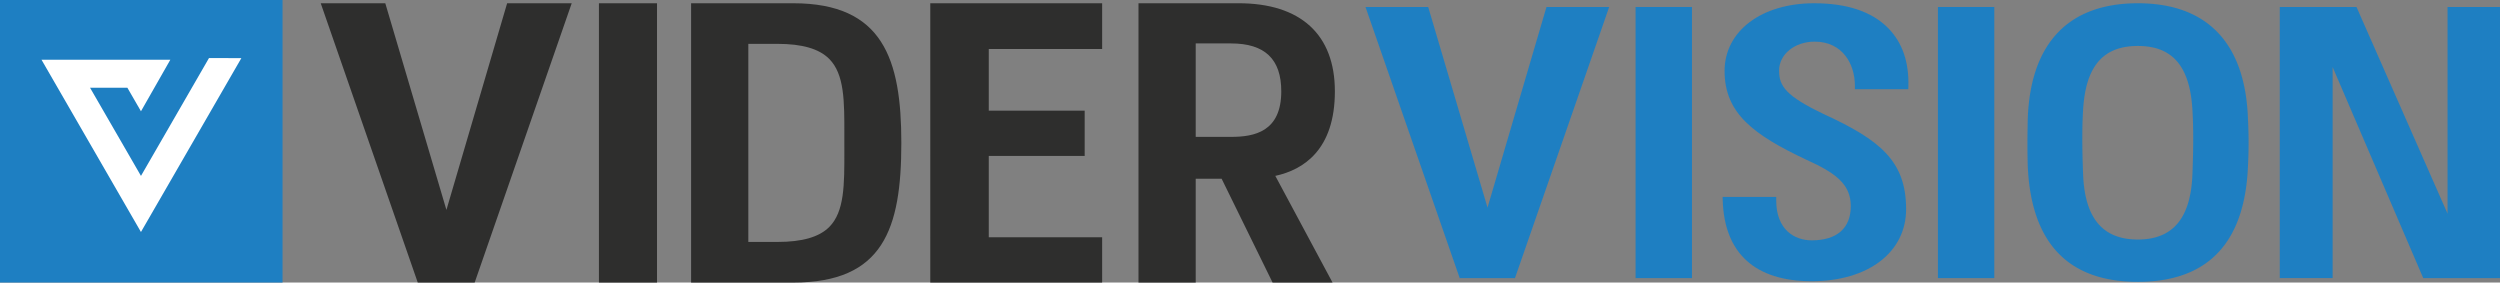
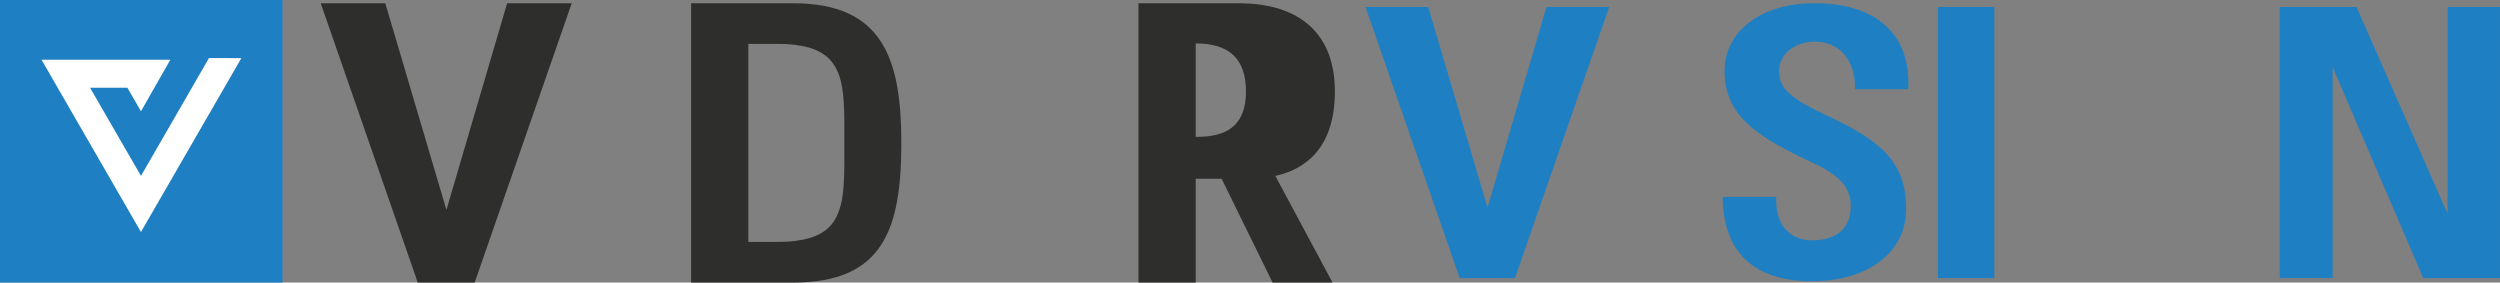
<svg xmlns="http://www.w3.org/2000/svg" width="547.754" height="61.906" viewBox="0 0 547.754 61.906">
  <rect x="0" y="0" width="547.754" height="61.906" fill="#808080" stroke="none" />
  <defs>
    <style>
            .cls-1{fill:#2e2e2d}.cls-2{fill:#1e7fc2}
        </style>
  </defs>
  <g id="Group_17904" transform="translate(-140.383 -493.968)">
    <g id="Group_17574" transform="translate(210.654 494.681)">
      <g id="Group_17572">
        <path id="Path_10539" d="M214.608 539.838l-13.393-45.28h-14.147l21.082 60.682.178.51H220.8l21.259-61.192h-14.148z" class="cls-1" transform="translate(-187.068 -494.557)" />
-         <path id="Rectangle_1252" d="M0 0H12.724V61.192H0z" class="cls-1" transform="translate(60.956)" />
        <path id="Path_10540" d="M289.6 494.557h-22.378v61.192H289.6c19.722 0 23.685-11.708 23.685-30.6 0-18.361-4.027-30.592-23.685-30.592zm11.2 32.288c.018 7.475.032 13.379-3.31 16.73-2.2 2.206-5.91 3.278-11.343 3.278h-6.387v-43.4h6.385c5.417 0 9.121 1.075 11.327 3.286 3.358 3.366 3.344 9.265 3.326 16.732v1.682z" class="cls-1" transform="translate(-186.072 -494.557)" />
-         <path id="Path_10541" d="M318.982 555.749h37.658v-9.923H331.8v-17.813h21.012v-9.923H331.8v-13.517h24.84v-10.016h-37.658z" class="cls-1" transform="translate(-185.429 -494.557)" />
-         <path id="Path_10542" d="M407.072 513.854c0-12.444-7.5-19.3-21.117-19.3h-21.911v61.192h12.537v-22.74h5.679l11.161 22.74h13.134l-12.533-23.366c6.178-1.343 13.05-5.719 13.05-18.526zm-22.752 9.979h-7.739v-20.474h7.739c7.408 0 11.008 3.433 11.008 10.495 0 8.846-5.883 9.979-11.008 9.979z" class="cls-1" transform="translate(-184.87 -494.557)" />
+         <path id="Path_10542" d="M407.072 513.854c0-12.444-7.5-19.3-21.117-19.3h-21.911v61.192h12.537v-22.74h5.679l11.161 22.74h13.134l-12.533-23.366c6.178-1.343 13.05-5.719 13.05-18.526zm-22.752 9.979h-7.739v-20.474c7.408 0 11.008 3.433 11.008 10.495 0 8.846-5.883 9.979-11.008 9.979z" class="cls-1" transform="translate(-184.87 -494.557)" />
      </g>
      <g id="Group_17573" transform="translate(228.912)">
        <path id="Path_10543" d="M214.957 612.86l-13-43.958h-13.736l20.466 58.91.173.5h12.108l20.639-59.4h-13.736z" class="cls-2" transform="translate(-188.221 -568.086)" />
-         <path id="Rectangle_1253" d="M0 0H12.353V59.405H0z" class="cls-2" transform="translate(59.176 .816)" />
        <path id="Path_10544" d="M276.843 568.187c-11.565 0-19.64 6.1-19.64 14.835 0 9.254 6.283 13.969 17.887 19.437 6.331 2.854 9.764 5.318 9.764 10.163s-3.037 7.513-8.555 7.513c-3.763 0-7.784-2.307-7.784-8.782v-.737h-11.743l.023.759c.352 11.588 7.1 17.714 19.5 17.714 12.371 0 20.683-6.344 20.683-15.786 0-10.637-5.825-15.2-18.053-20.838-8.369-3.993-9.78-6.168-9.78-9.533 0-3.552 3.419-6.335 7.784-6.335 6.1 0 8.828 4.867 8.828 9.689v.736h11.7l.019-.718c.134-5.256-1.337-9.5-4.372-12.613-3.557-3.652-9.03-5.504-16.261-5.504z" class="cls-2" transform="translate(-178.527 -568.187)" />
        <path id="Rectangle_1254" d="M0 0H12.353V59.405H0z" class="cls-2" transform="translate(125.417 .816)" />
-         <path id="Path_10545" d="M339.478 568.187c-15.223 0-23.567 8.774-24.126 25.382-.091 4.842-.091 6.475 0 10.291.728 16.831 8.845 25.365 24.126 25.365 15.328 0 23.445-8.536 24.126-25.361a96.646 96.646 0 0 0 0-10.3c-.558-16.603-8.904-25.377-24.126-25.377zm11.956 37.473c-.364 9.619-4.276 14.294-11.956 14.294-7.71 0-11.636-4.675-12-14.3-.228-5.868-.228-10.47 0-14.073.549-9.577 4.362-14.037 12-14.037 7.609 0 11.407 4.461 11.957 14.037.227 3.607.227 8.21-.001 14.079z" class="cls-2" transform="translate(-170.253 -568.187)" />
        <path id="Path_10546" d="M400.482 568.9v45.286L380.531 568.9h-16.81v59.4H375.3v-46.238l19.857 46.245h16.815V568.9z" class="cls-2" transform="translate(-163.403 -568.086)" />
      </g>
    </g>
    <g id="Group_17575" transform="translate(140.383 493.968)">
      <path id="Rectangle_1255" d="M0 0H61.906V61.906H0z" class="cls-2" />
      <path id="Path_10547" fill="#fff" d="M107.355 517.818l-14.9 25.813-11.155-19.31h8.18l2.972 5.149 6.438-11.294H70.659l21.793 37.746 22-38.1z" transform="translate(-61.568 -505.091)" />
    </g>
  </g>
</svg>